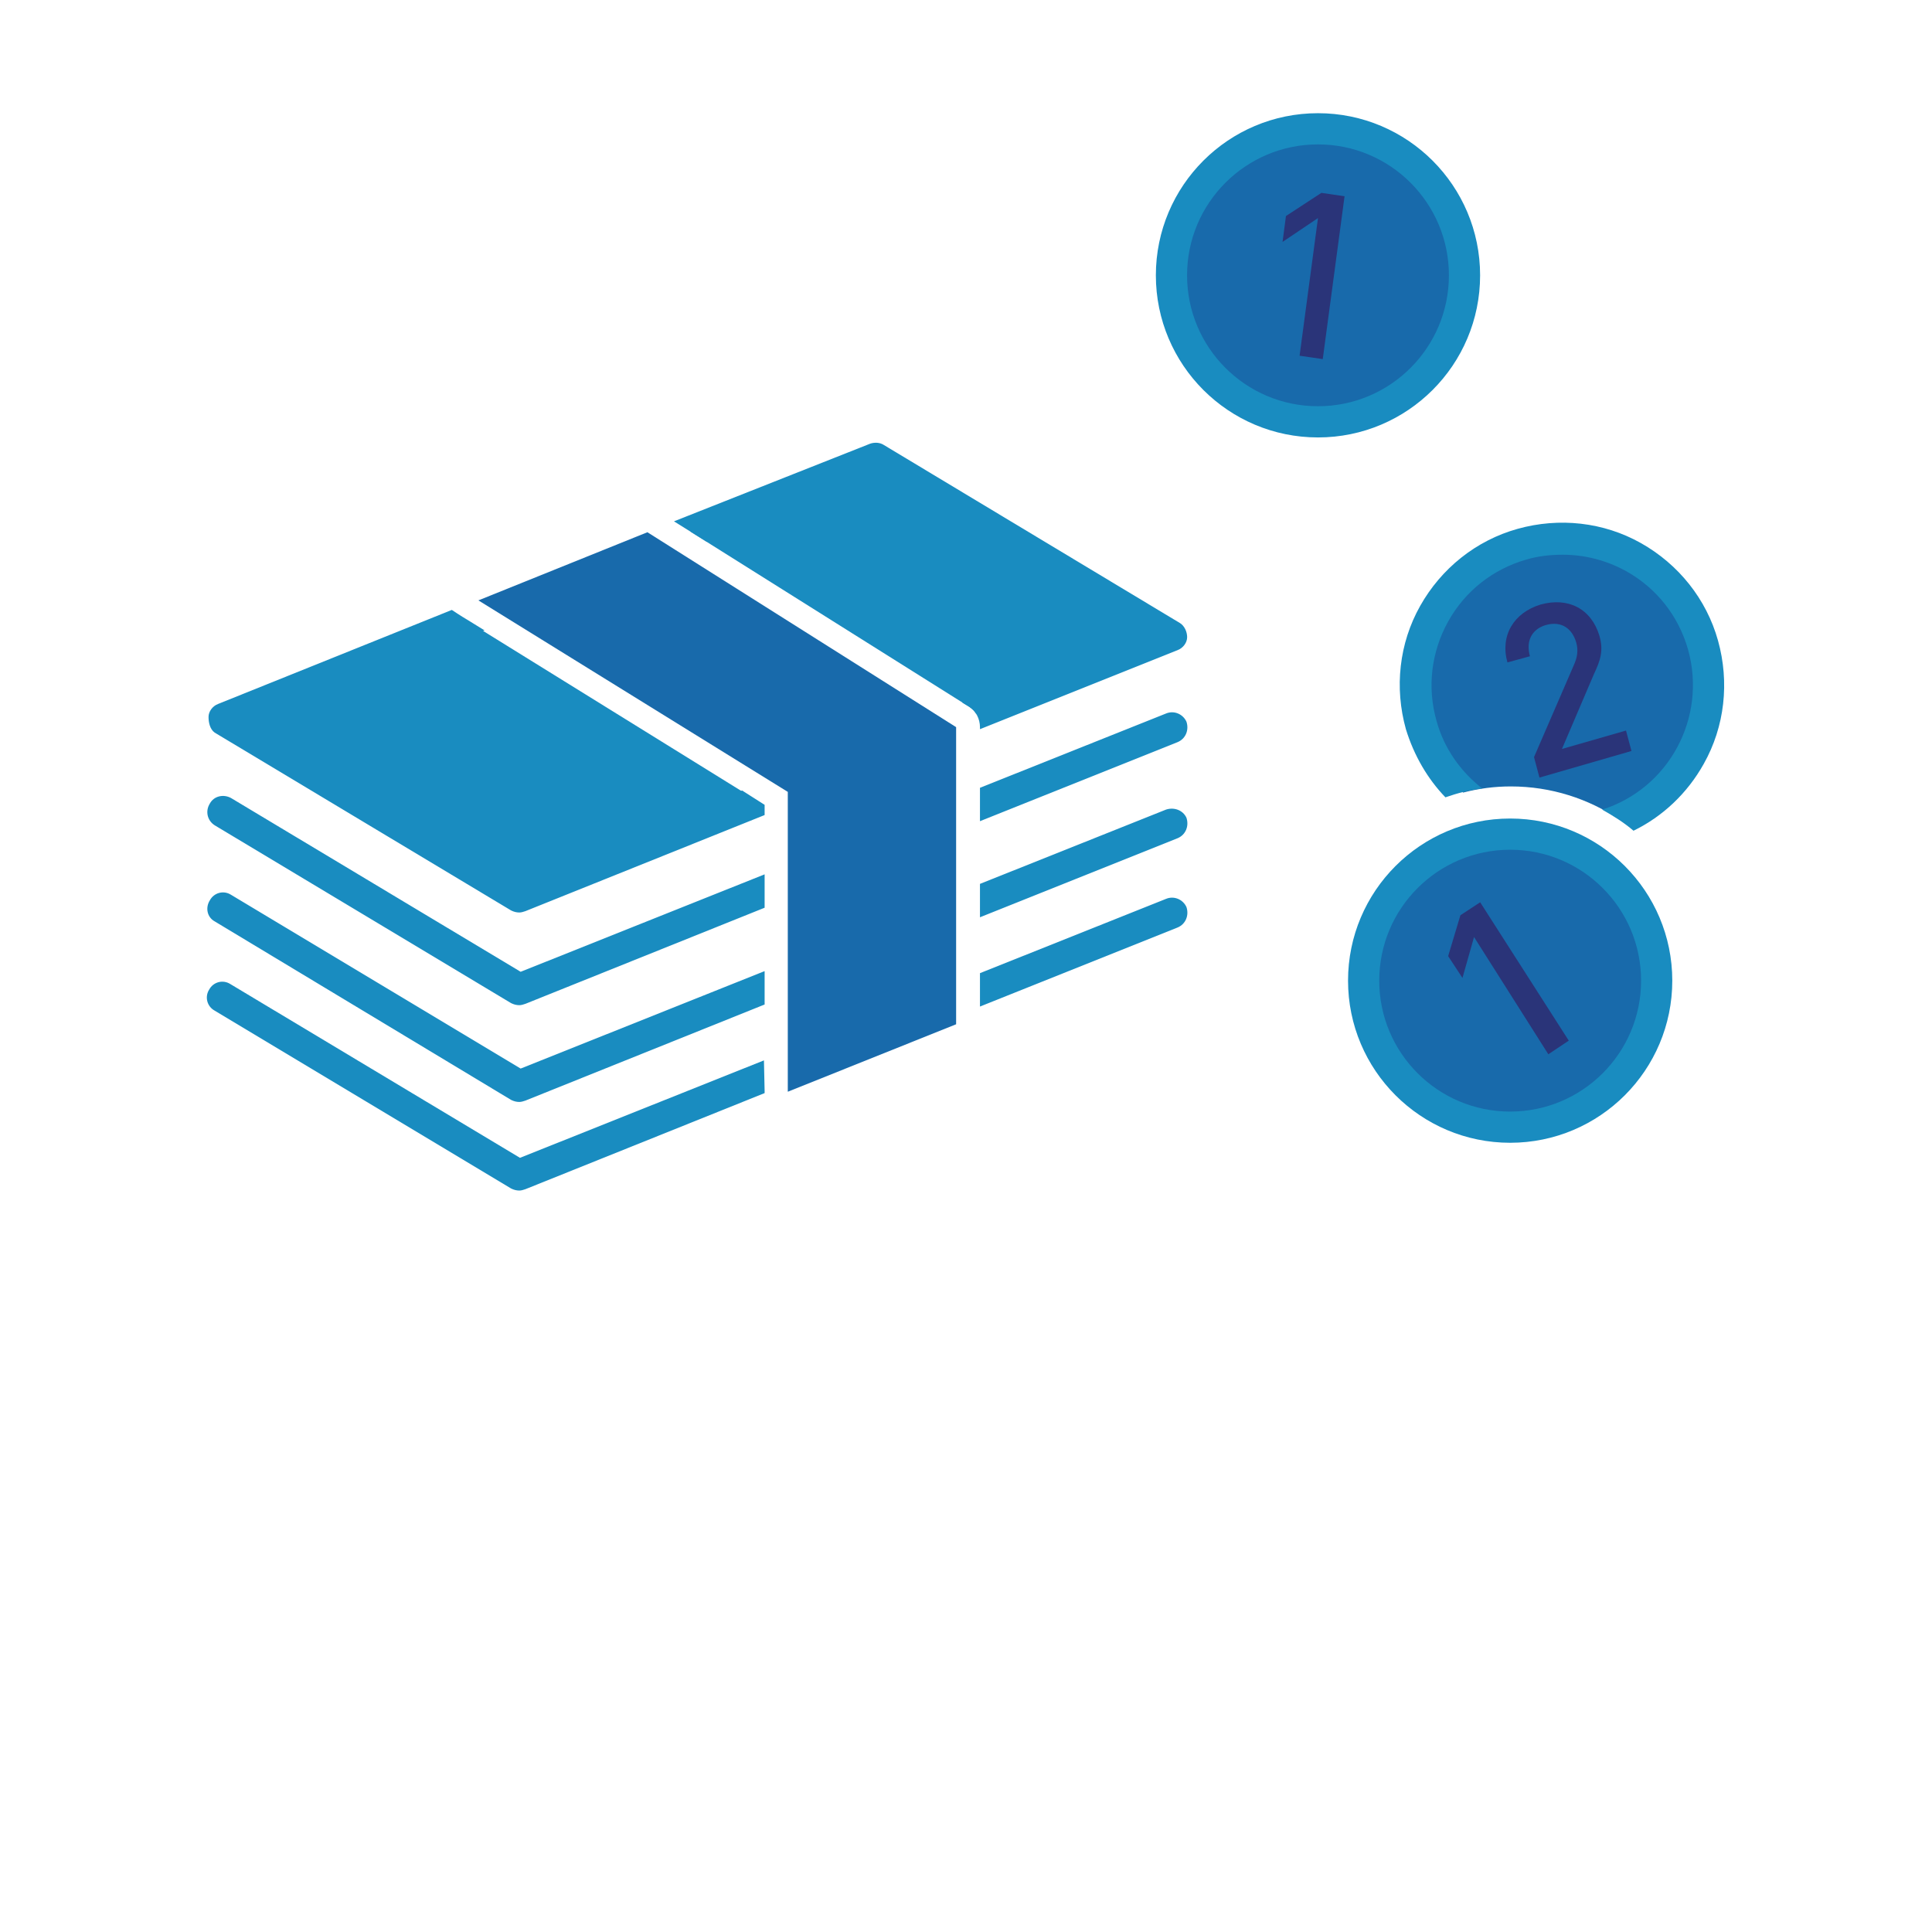
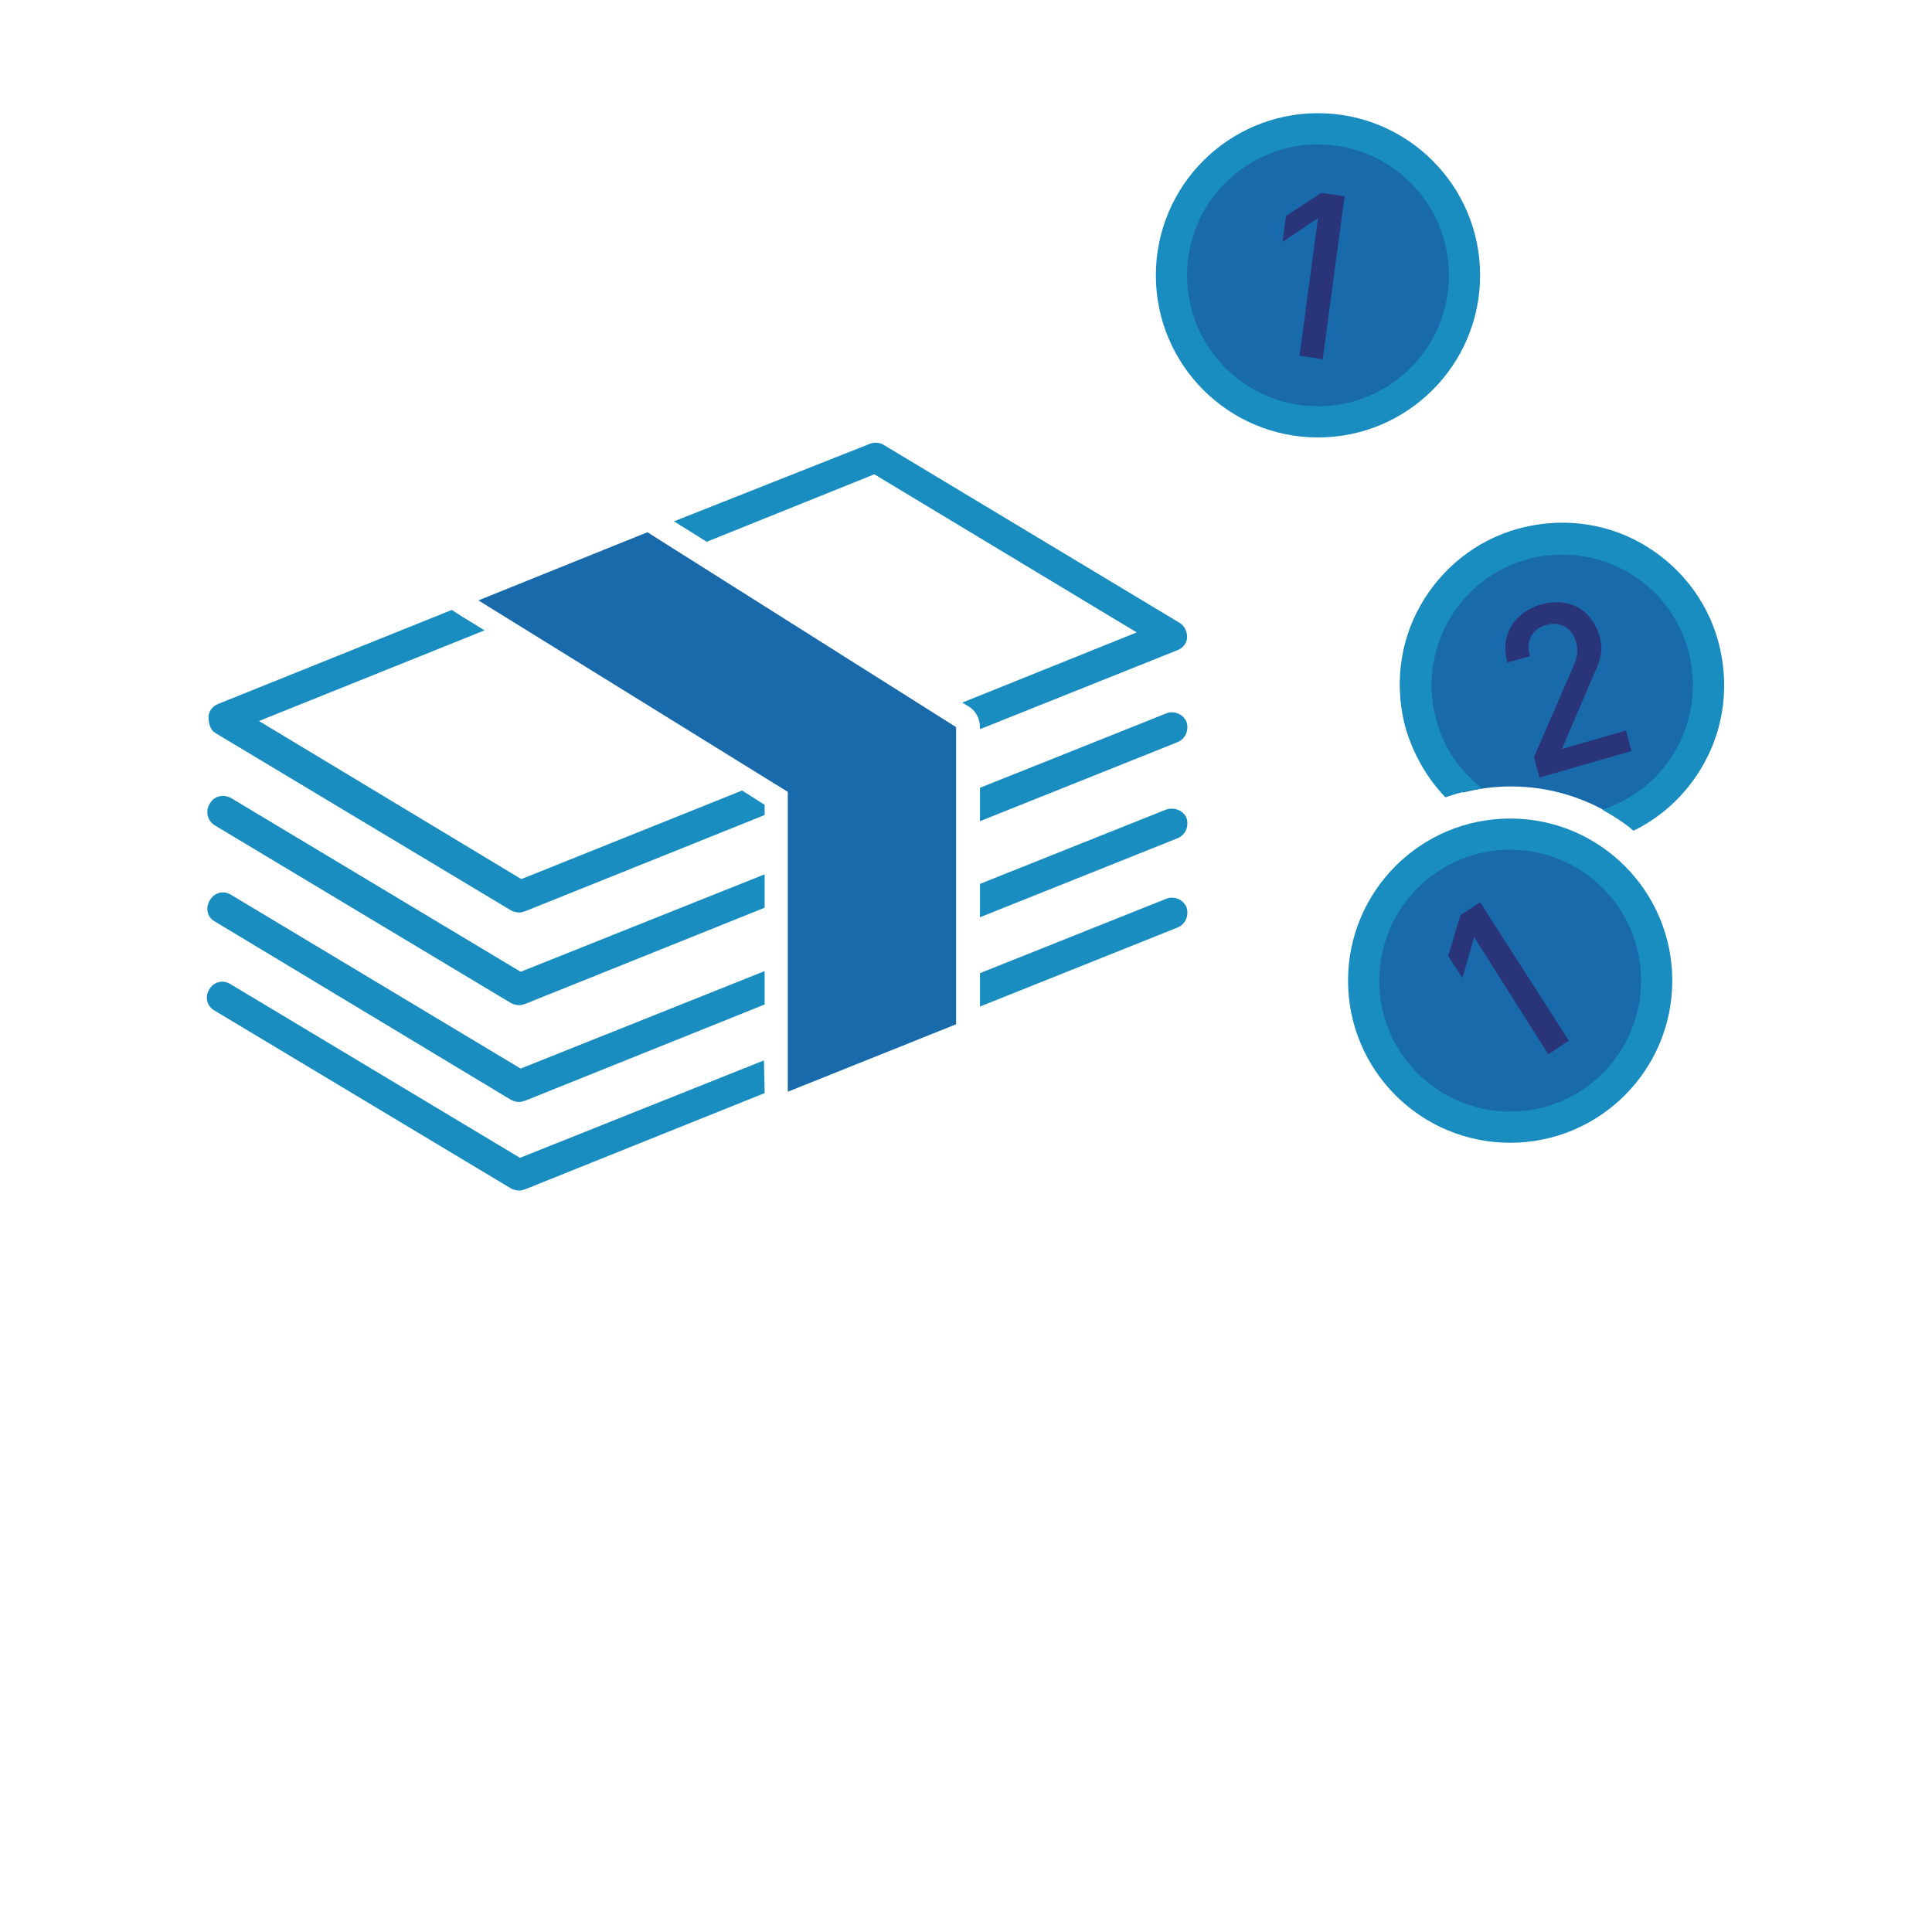
<svg xmlns="http://www.w3.org/2000/svg" version="1.1" id="Ebene_1" x="0px" y="0px" viewBox="0 0 283.5 283.5" style="enable-background:new 0 0 283.5 283.5;" xml:space="preserve">
  <style type="text/css">
	.st0{fill:#186AAB;}
	.st1{fill:#186AAB;stroke:#198CC0;stroke-width:4.579;stroke-miterlimit:10;}
	.st2{fill:#2A3479;}
	.st3{fill:#198CC0;}
</style>
  <g id="Ebene_7">
    <path class="st0" d="M214.7,116.3c2.3-0.6,4.6-0.9,7-0.9h0c5.9,0,11.4,1.8,16,4.9c9.9-4.2,15.3-15.1,12.3-25.7   c-3.3-11.4-15.1-18-26.5-14.8c-11.4,3.3-18,15.1-14.8,26.5C209.7,110.3,211.9,113.7,214.7,116.3L214.7,116.3z" />
    <g>
      <circle class="st1" cx="193.4" cy="40.4" r="21.5" />
      <path class="st2" d="M190.7,52.2l2.7-20.2l-5.2,3.5l0.5-3.8l5.2-3.4l3.4,0.5l-3.2,23.9C194.2,52.7,190.7,52.2,190.7,52.2z" />
    </g>
    <path class="st2" d="M225.9,114.1l-0.8-3l5.8-13.4c0.6-1.3,0.7-2.3,0.4-3.4c-0.6-2.1-2.2-3.2-4.4-2.6c-1.8,0.5-3.1,2-2.4,4.6   l-3.3,0.9c-1.1-3.9,0.9-7.3,4.9-8.5c4-1.1,7.4,0.6,8.6,4.6c0.6,2.1,0.2,3.5-0.8,5.6l-4.7,11l9.4-2.7l0.8,3L225.9,114.1L225.9,114.1   z" />
    <path class="st3" d="M212.1,117c1.7-0.6,3.6-1.1,5.4-1.3c-3.2-2.5-5.6-5.9-6.7-9.9c-1.4-4.9-0.8-10.1,1.7-14.6   c2.5-4.5,6.6-7.7,11.5-9.1c1.7-0.5,3.5-0.7,5.3-0.7c3.2,0,6.4,0.8,9.3,2.4c4.5,2.5,7.7,6.6,9.1,11.5c2.8,10-2.8,20.4-12.6,23.5   c1.6,0.9,3.2,1.9,4.6,3.1c4.3-2.1,7.9-5.5,10.3-9.8c3.1-5.5,3.8-12,2.1-18.1s-5.8-11.2-11.3-14.3c-5.5-3.1-12-3.8-18.1-2.1   c-6.1,1.7-11.2,5.8-14.3,11.3s-3.8,12-2.1,18.1C207.5,110.9,209.5,114.3,212.1,117L212.1,117z" />
-     <path class="st3" d="M128.5,67.1L101.3,78l40.9,25.7c0.4,0.3,0.8,0.6,1,1l28.7-11.5L128.5,67.1L128.5,67.1z M32.7,105.5l43.4,26.1   l35-14.1L68.5,91.1L32.7,105.5L32.7,105.5z" />
    <path class="st3" d="M171.1,104.7l-27.3,10.9v4.9l29-11.6c1.2-0.5,1.7-1.8,1.3-3C173.6,104.8,172.3,104.2,171.1,104.7L171.1,104.7z    M112.1,155.6l-35.8,14.3l-42.5-25.5c-1.1-0.7-2.5-0.3-3.1,0.8c-0.7,1.1-0.3,2.5,0.8,3.1L75,174.4c0.4,0.2,0.8,0.3,1.2,0.3   c0.3,0,0.6-0.1,0.9-0.2l35.1-14.1c0-0.1,0-0.2,0-0.3L112.1,155.6L112.1,155.6z M171.1,131.9l-27.3,10.9v4.9l29-11.6   c1.2-0.5,1.7-1.8,1.3-3C173.6,132,172.3,131.4,171.1,131.9L171.1,131.9z M31.5,135.2L75,161.4c0.4,0.2,0.8,0.3,1.2,0.3   c0.3,0,0.6-0.1,0.9-0.2l35.1-14.1v-4.9l-35.8,14.3l-42.5-25.5c-1.1-0.7-2.5-0.3-3.1,0.8C30.1,133.2,30.4,134.6,31.5,135.2   L31.5,135.2z M171.1,118.8l-27.3,10.9v4.9l29-11.6c1.2-0.5,1.7-1.8,1.3-3C173.6,118.9,172.3,118.4,171.1,118.8L171.1,118.8z    M31.5,121.1L75,147.2c0.4,0.2,0.8,0.3,1.2,0.3c0.3,0,0.6-0.1,0.9-0.2l35.1-14.1v-4.9l-35.8,14.3l-42.5-25.5   c-1.1-0.6-2.5-0.3-3.1,0.8C30.1,119,30.4,120.4,31.5,121.1L31.5,121.1z M31.5,107.5L75,133.6c0.4,0.2,0.8,0.3,1.2,0.3   c0.3,0,0.6-0.1,0.9-0.2l35.1-14.1v-1.5l-3.3-2.1l-32.4,13l-38.5-23.2l33.1-13.3l-2.6-1.6c-0.7-0.4-2.2-1.4-2.2-1.4l-34.3,13.8   c-0.8,0.3-1.4,1.1-1.4,1.9S30.8,107,31.5,107.5L31.5,107.5z M143.8,107l29-11.6c0.8-0.3,1.4-1.1,1.4-1.9s-0.4-1.7-1.1-2.1   l-43.4-26.1c-0.6-0.4-1.4-0.4-2-0.2L98.9,76.5l4.8,3l24.6-9.9l38.5,23.2l-25.6,10.3l1,0.6c1,0.6,1.6,1.8,1.6,3V107L143.8,107z" />
    <g>
      <circle class="st1" cx="221.6" cy="143.9" r="21.5" />
      <path class="st2" d="M227.2,154.7l-10.9-17.2l-1.7,6l-2.1-3.2l1.8-6l2.9-1.9l13,20.3L227.2,154.7L227.2,154.7z" />
    </g>
    <polygon class="st0" points="140.3,150.3 140.3,106.7 95,78.1 70.2,88.1 115.6,116.2 115.6,160.2  " />
  </g>
</svg>